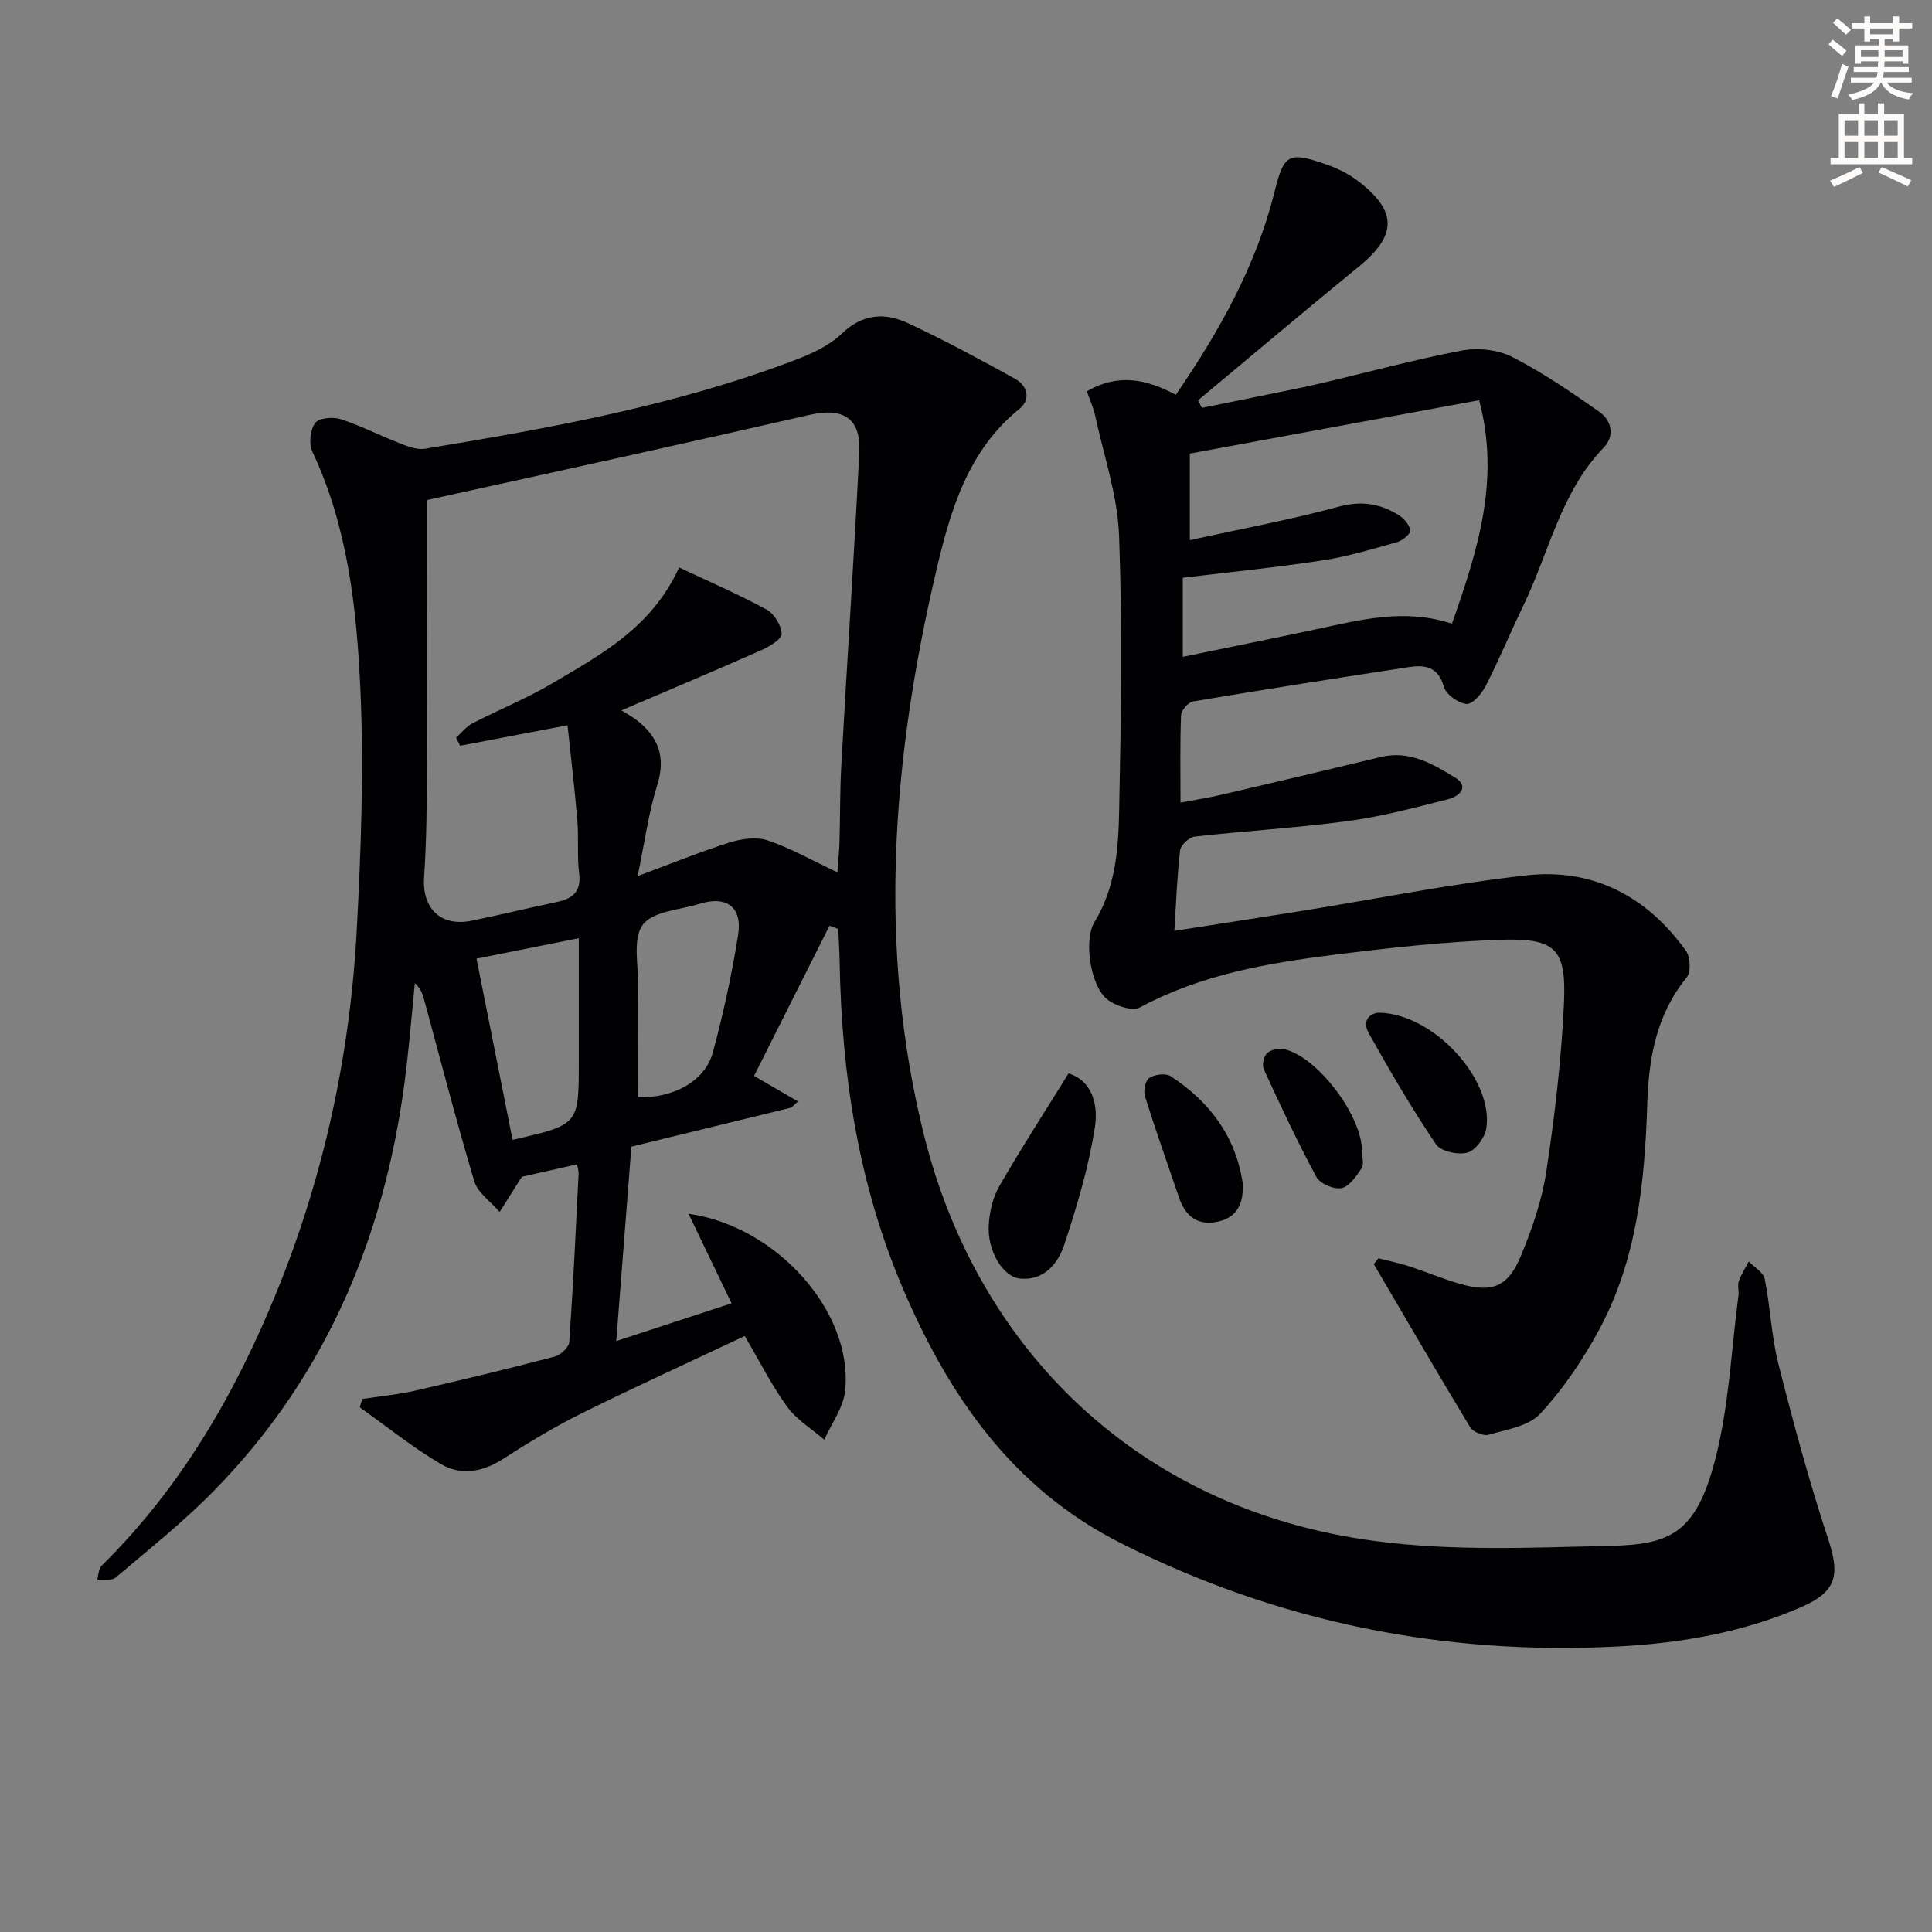
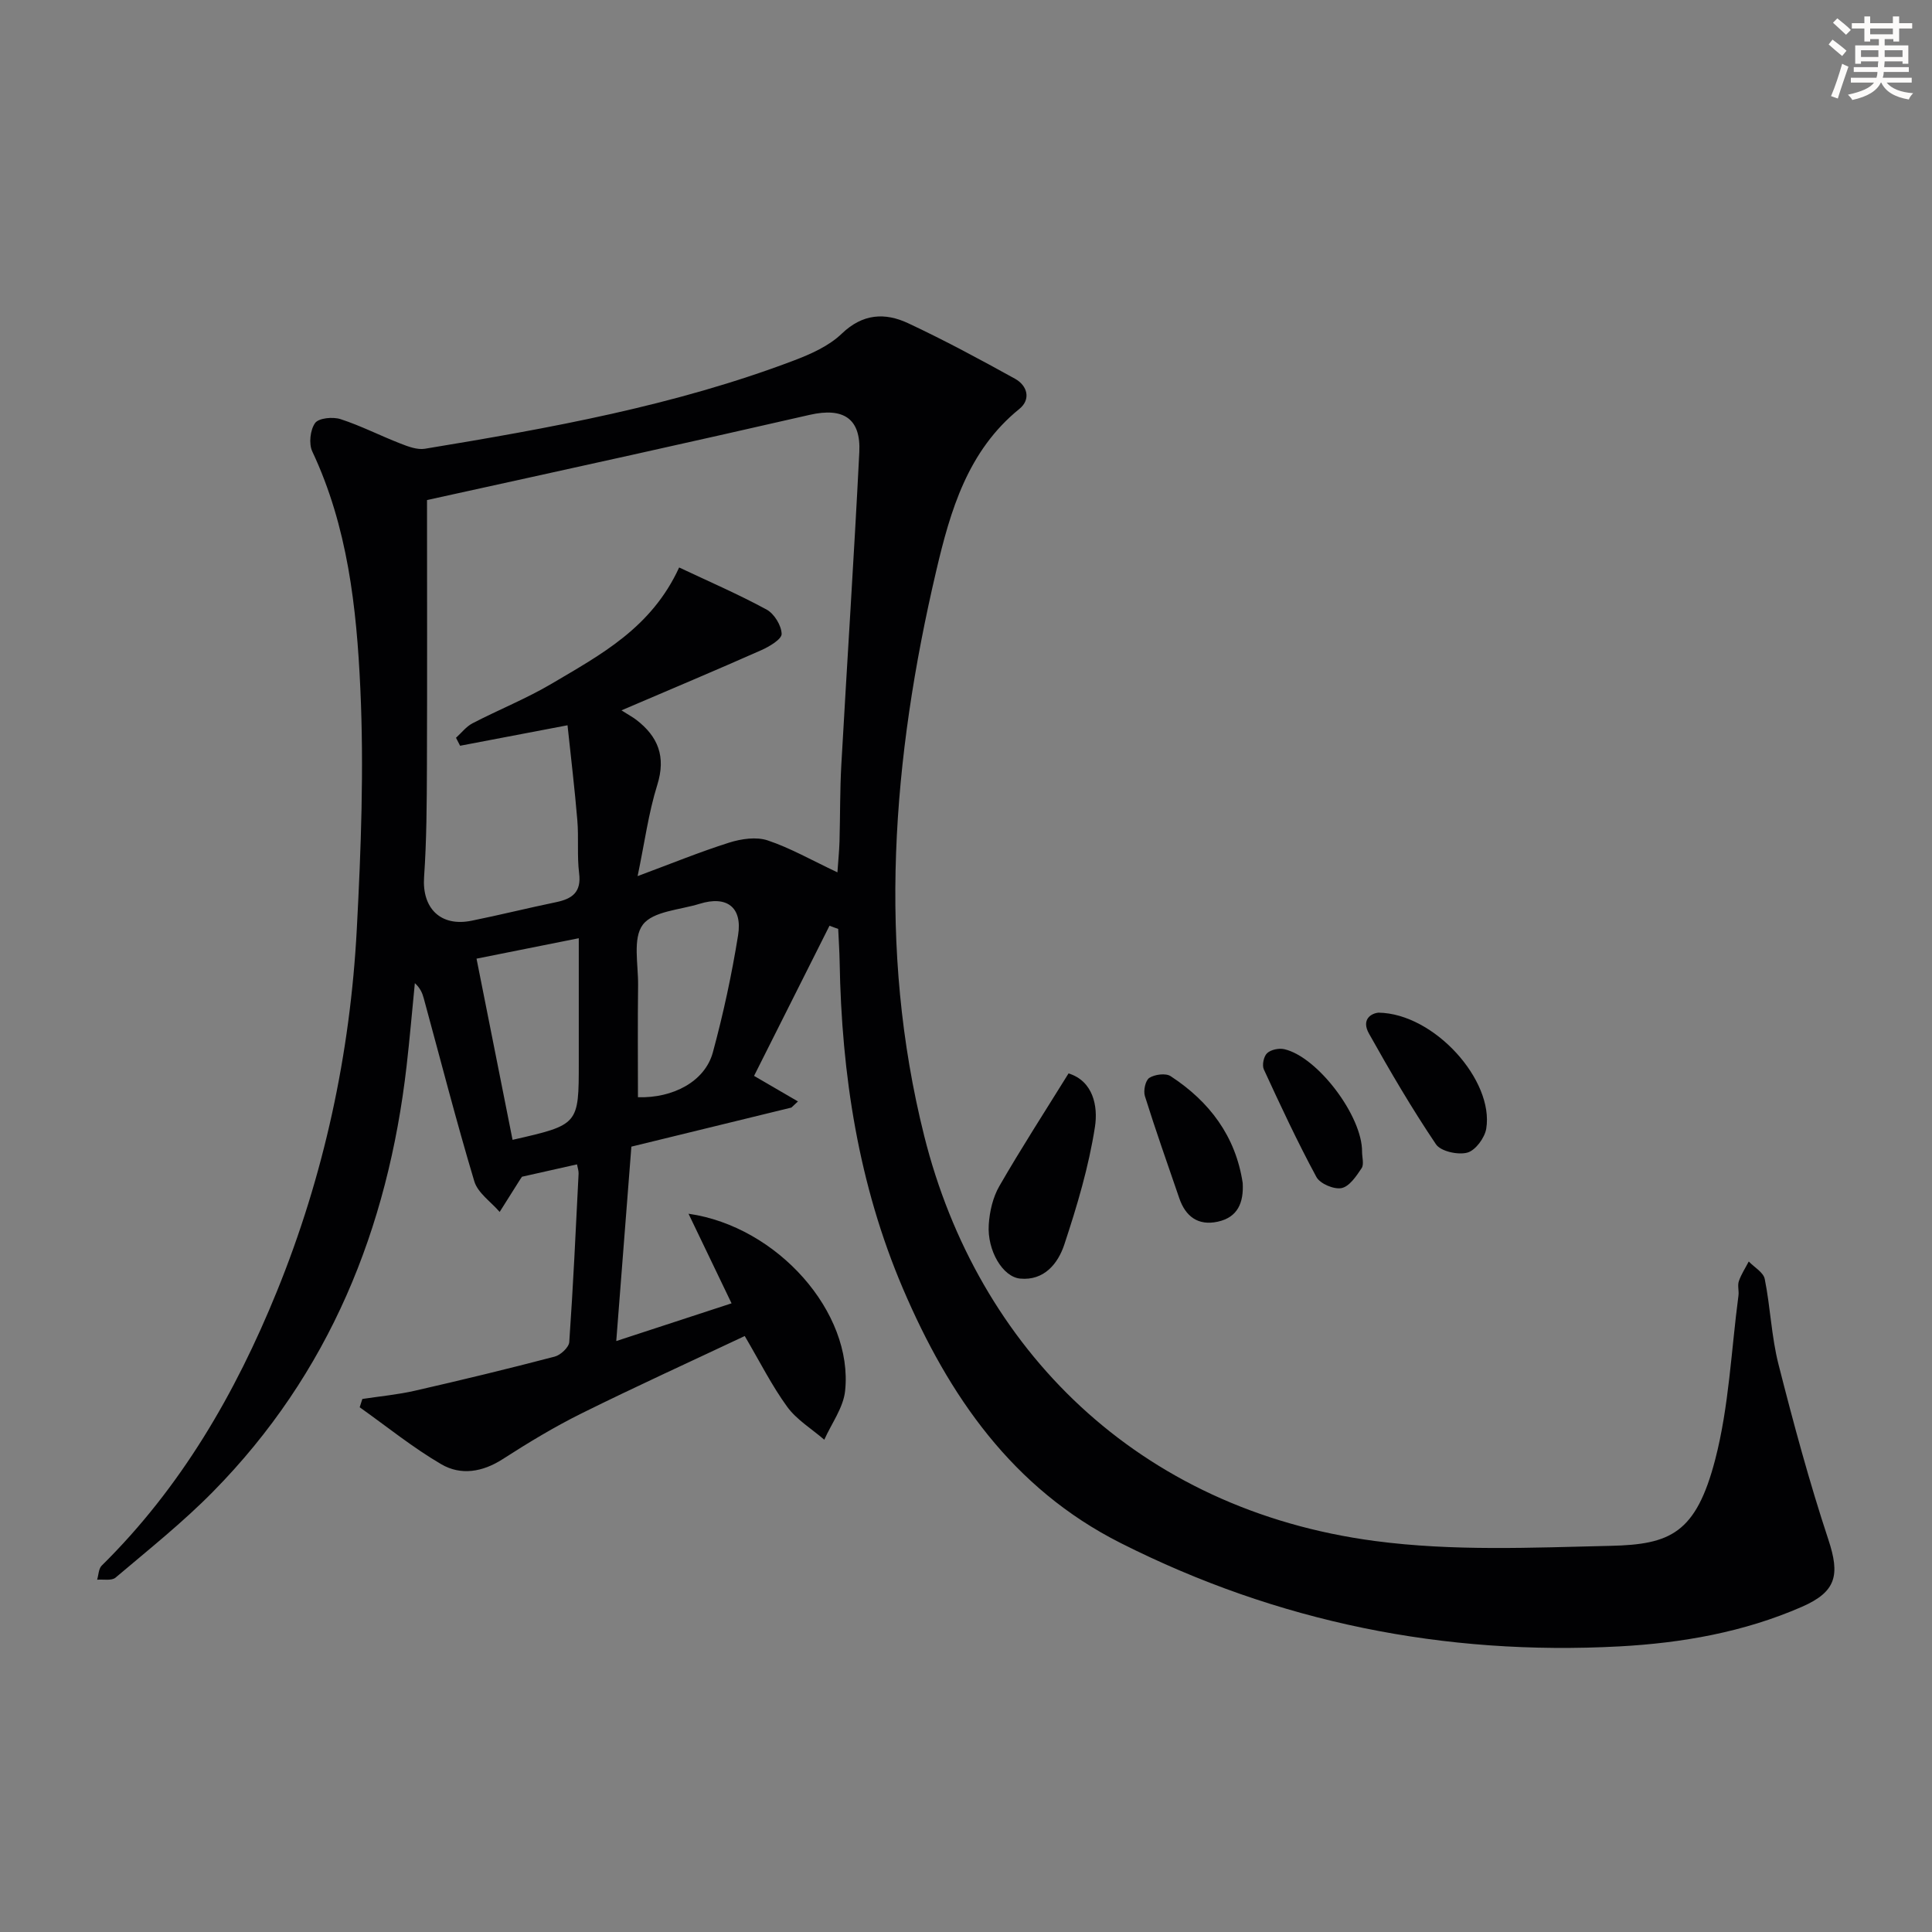
<svg xmlns="http://www.w3.org/2000/svg" enable-background="new 0 0 400 400" viewBox="0 0 400 400">
  <rect x="0" y="0" width="400" height="400" fill="#808080" stroke="none" />
  <path d="m378.6 9.2.8-1c.9.7 1.9 1.4 2.9 2.3l-.9 1.1c-1.1-.9-2-1.7-2.8-2.4zm.5 10.7c.9-2.1 1.6-4.3 2.3-6.7.4.2.8.4 1.3.6-.7 2.1-1.5 4.3-2.2 6.6zm.4-15.2.9-.9c1 .8 2 1.6 2.8 2.4l-1 1c-1-.9-1.9-1.8-2.7-2.5zm12.5-1.3h1.2v1.4h2.7v1.1h-2.7v2.7h-1.2v-.5h-1.8v1.3h4.9v3.8h-1.2v-.5h-3.7c0 .4-.1.9-.1 1.2h5.1v1h-5.2c0 .5-.1.9-.2 1.2h6v1h-5.2c1.1 1.3 2.9 2 5.5 2.2-.4.4-.7.8-.9 1.3-2.9-.5-4.8-1.6-5.7-3.5h-.1c-.8 1.7-2.7 2.9-5.9 3.6-.2-.4-.6-.8-.9-1.1 2.8-.6 4.6-1.4 5.4-2.5h-4.8v-1h5.3c.1-.3.2-.7.2-1.2h-4.9v-1h5c0-.4 0-.8.1-1.2h-3.6v.5h-1.2v-3.8h4.9v-1.3h-1.8v.5h-1.2v-2.7h-2.6v-1.1h2.6v-1.4h1.2v1.4h4.7v-1.4zm-6.7 8.4h3.6c0-.4 0-.9 0-1.4h-3.6zm1.9-4.7h4.7v-1.2h-4.7zm6.7 3.3h-3.7v1.4h3.7z" fill="#fcfbfa" />
-   <path d="m384.7 21.4h1.3v2.2h2.8v-2.2h1.3v2.2h4.1v9.1h1.7v1.3h-16.9v-1.3h1.7v-9.1h4.1v-2.2zm.3 13.2.7 1.2c-1.8.9-3.8 1.9-6 2.9-.2-.4-.5-.8-.8-1.3 2.4-1 4.4-2 6.1-2.8zm-3.1-6.5h2.8v-3.2h-2.8zm0 4.6h2.8v-3.3h-2.8zm4.1-4.6h2.8v-3.2h-2.8zm0 4.6h2.8v-3.3h-2.8zm3.6 1.9c2.1.9 4.1 1.8 6.1 2.7l-.7 1.3c-2.2-1.1-4.2-2-6.1-2.9zm3.3-9.7h-2.8v3.2h2.8zm-2.8 7.8h2.8v-3.3h-2.8z" fill="#fcfbfa" />
  <g fill="#010103">
    <path d="m171.74 191.66c-4.94 9.84-9.89 19.67-15.62 31.09 3.1 1.81 6.09 3.55 9.09 5.29-.45.42-.9.85-1.36 1.27-10.87 2.65-21.73 5.31-33.13 8.09-1.03 13.18-2.03 26.06-3.13 40.25 8.64-2.82 16.18-5.29 23.87-7.81-3.06-6.38-5.91-12.3-8.91-18.55 18.42 2.63 34.15 20.45 32.42 36.69-.37 3.48-2.82 6.74-4.31 10.1-2.6-2.25-5.71-4.12-7.68-6.82-3.2-4.4-5.66-9.33-8.79-14.65-11.3 5.33-22.59 10.47-33.71 15.98-5.65 2.8-11.08 6.08-16.39 9.5-4.19 2.7-8.67 3.43-12.72 1.07-5.91-3.45-11.29-7.82-16.9-11.8.18-.57.37-1.15.55-1.72 3.62-.55 7.29-.89 10.85-1.7 9.69-2.21 19.36-4.55 28.98-7.07 1.22-.32 2.93-1.91 3.01-3.01.81-11.6 1.35-23.23 1.93-34.85.03-.61-.2-1.23-.33-1.94-3.88.87-7.55 1.7-11.39 2.56-.06.09-.25.36-.43.64-1.4 2.21-2.8 4.43-4.19 6.65-1.8-2.1-4.52-3.92-5.25-6.34-3.76-12.54-7.01-25.23-10.46-37.87-.29-1.08-.72-2.13-1.85-3.16-.57 5.72-1.05 11.45-1.71 17.17-3.87 33.68-16.01 63.67-40.07 88.11-6.28 6.38-13.35 12.01-20.2 17.81-.81.68-2.51.31-3.8.42.3-.99.3-2.28.95-2.92 16.4-16.17 27.68-35.64 36.26-56.75 9.77-24.03 15.18-49.15 16.55-75.01.88-16.61 1.5-33.31.73-49.9-.77-16.7-2.62-33.45-9.94-49-.76-1.6-.44-4.48.58-5.9.75-1.04 3.68-1.32 5.27-.8 4.22 1.37 8.22 3.43 12.37 5.04 1.61.63 3.49 1.35 5.09 1.09 25.89-4.27 51.7-8.91 76.36-18.26 3.54-1.34 7.29-3.01 9.95-5.57 4.35-4.17 8.95-4.4 13.74-2.16 7.52 3.52 14.85 7.47 22.12 11.49 2.59 1.43 3.34 4.28.91 6.25-10.71 8.68-14.29 21.07-17.21 33.51-9.1 38.79-12.25 78.07-2.49 117.02 11.03 44.04 44.23 77.37 93.33 83.86 16.28 2.15 32.47 1.37 48.77 1 12.35-.28 17.69-2.57 21.67-17.89 2.85-10.99 3.31-22.6 4.81-33.93.13-.98-.23-2.08.08-2.98.49-1.42 1.35-2.72 2.05-4.07 1.15 1.2 3.04 2.25 3.31 3.62 1.18 5.85 1.38 11.92 2.85 17.68 3.1 12.19 6.38 24.36 10.33 36.3 2.41 7.28 1.68 10.76-5.48 13.89-12.04 5.26-24.85 7.5-37.8 8.2-36.24 1.94-70.74-4.99-103.25-21.4-22.41-11.3-35.6-30.5-45.08-52.69-9.2-21.54-12.7-44.3-13.1-67.61-.04-2.28-.2-4.57-.3-6.85-.62-.21-1.21-.43-1.8-.66zm1.64-11.05c.17-2.47.37-4.41.43-6.34.15-5.32.08-10.66.38-15.97 1.21-21.57 2.64-43.12 3.72-64.69.35-6.93-3.26-9.32-10.27-7.72-12.29 2.81-24.58 5.58-36.88 8.31-13.86 3.08-27.73 6.11-42.35 9.33 0 18.54.05 36.82-.02 55.11-.03 7.66-.06 15.33-.59 22.96-.44 6.42 3.39 10.32 9.81 9.03 5.85-1.18 11.65-2.63 17.5-3.84 3.34-.69 5.29-2.05 4.79-5.99-.45-3.61-.06-7.33-.37-10.97-.54-6.52-1.33-13.03-2.03-19.67-8.14 1.55-15.19 2.9-22.24 4.24-.28-.55-.57-1.1-.85-1.65 1.13-1.02 2.11-2.32 3.42-3 5.45-2.83 11.19-5.12 16.46-8.24 10.03-5.95 20.57-11.48 26.32-24.02 6.04 2.85 12.22 5.52 18.1 8.71 1.58.86 3.07 3.29 3.12 5.04.03 1.1-2.54 2.63-4.21 3.37-9.2 4.08-18.48 7.98-28.95 12.46 1.68 1.07 2.4 1.45 3.04 1.94 4.56 3.49 6.2 7.65 4.37 13.51-1.81 5.77-2.6 11.85-4.07 18.87 6.94-2.58 12.88-5.01 18.97-6.94 2.48-.78 5.58-1.24 7.94-.46 4.7 1.57 9.07 4.08 14.46 6.62zm-41.3 46.56c7.25.22 13.87-3.25 15.51-9.29 2.16-7.96 3.91-16.08 5.22-24.23.94-5.85-2.36-8.27-7.95-6.53-4.09 1.27-9.65 1.52-11.77 4.33-2.13 2.82-.93 8.24-.98 12.52-.1 7.72-.03 15.45-.03 23.2zm-33.42-28.69c2.53 12.72 4.99 25.1 7.46 37.51 13.71-3.12 13.71-3.12 13.71-15.98 0-1.83 0-3.67 0-5.5 0-6.71 0-13.43 0-20.26-7.23 1.44-13.71 2.74-21.17 4.23z" />
-     <path d="m225.02 81.03c6.44-3.79 12.37-2.54 18.42.71 8.97-13.09 16.59-26.61 20.43-41.99 1.96-7.85 2.87-8.42 10.57-5.76 2.32.8 4.65 1.92 6.6 3.39 8.32 6.29 8.24 11.33.31 17.8-11.19 9.13-22.21 18.46-33.31 27.7.27.52.53 1.05.8 1.57 4.02-.81 8.04-1.62 12.06-2.45 4.06-.84 8.14-1.61 12.18-2.55 9.85-2.3 19.63-4.98 29.55-6.87 3.31-.63 7.45-.2 10.42 1.31 6.31 3.21 12.22 7.27 18.03 11.34 2.57 1.8 3.33 4.98.95 7.44-8.92 9.22-11.31 21.69-16.63 32.7-2.67 5.53-5.03 11.22-7.82 16.69-.81 1.59-2.76 3.81-3.98 3.69-1.72-.18-4.23-1.99-4.67-3.58-1.18-4.2-3.97-4.55-7.26-4.05-14.9 2.27-29.79 4.61-44.66 7.11-.99.17-2.44 1.82-2.48 2.84-.24 5.8-.12 11.62-.12 18.1 3.18-.6 5.9-1.02 8.58-1.65 10.97-2.56 21.93-5.14 32.88-7.79 5.93-1.44 10.75 1.42 15.35 4.23 3.14 1.92.86 3.94-1.33 4.49-6.88 1.75-13.8 3.6-20.82 4.54-10.53 1.42-21.16 2.03-31.72 3.22-1.14.13-2.89 1.75-3.02 2.84-.63 5.24-.8 10.54-1.19 16.67 9.03-1.41 17.63-2.72 26.22-4.1 15.57-2.5 31.07-5.65 46.72-7.39 13.75-1.53 24.94 4.38 32.99 15.64.92 1.28 1.04 4.4.13 5.52-6.29 7.68-7.85 16.74-8.15 26.14-.53 16.4-2.16 32.58-10.21 47.23-3.32 6.05-7.3 11.94-11.99 16.97-2.39 2.56-6.95 3.24-10.66 4.32-1.07.31-3.23-.59-3.82-1.57-6.76-11.18-13.32-22.48-19.93-33.74.31-.41.62-.81.93-1.22 2.13.54 4.29.97 6.37 1.65 3.62 1.17 7.14 2.7 10.8 3.71 6.42 1.79 9.65.55 12.29-5.74 2.35-5.62 4.4-11.56 5.31-17.55 1.74-11.46 3.1-23.03 3.65-34.61.55-11.64-1.64-13.81-13.41-13.4-11.43.4-22.85 1.68-34.21 3.1-13.85 1.74-27.56 4.11-40.15 10.89-1.59.85-5.19-.33-6.88-1.74-3.38-2.83-4.82-12.2-2.54-15.93 4.39-7.16 4.95-15.15 5.11-23.05.38-18.99.69-38-.02-56.97-.31-8.29-3.14-16.48-4.92-24.7-.36-1.74-1.13-3.37-1.75-5.15zm21.32 12.88v17.92c10.65-2.34 20.87-4.23 30.87-6.94 4.65-1.26 8.49-.63 12.29 1.7 1.12.69 2.29 2.01 2.5 3.2.12.66-1.58 2.11-2.69 2.43-5.1 1.44-10.21 2.99-15.43 3.79-9.62 1.47-19.32 2.44-29 3.61v16.37c9.62-1.99 18.7-3.81 27.76-5.74 9.19-1.97 18.35-4.33 27.97-1.11 5.25-15 10.07-29.76 5.62-46.28-20.03 3.7-39.71 7.33-59.89 11.05z" />
    <path d="m221.23 222.24c5.09 1.57 6.13 6.78 5.47 11.05-1.28 8.27-3.71 16.42-6.35 24.39-1.29 3.9-4.16 7.51-9.13 7.04-3.63-.34-6.85-5.82-6.51-11.15.17-2.72.85-5.68 2.2-8.01 4.51-7.83 9.43-15.43 14.32-23.32z" />
    <path d="m285.42 209.66c11.55.18 23.93 14.04 22.29 24.02-.31 1.9-2.24 4.51-3.92 4.96-1.94.52-5.5-.26-6.49-1.73-4.98-7.39-9.5-15.11-13.86-22.9-1.62-2.87.34-4.2 1.98-4.35z" />
    <path d="m257.29 244.94c.22 4.04-1.01 7.1-5.18 8-4.05.88-6.66-1.07-7.96-4.88-2.41-7.03-4.89-14.03-7.11-21.12-.35-1.12.1-3.26.92-3.78 1.13-.72 3.39-1.02 4.41-.35 8.06 5.27 13.46 12.44 14.92 22.13z" />
    <path d="m282 238.44c0 1.16.44 2.62-.09 3.42-1.09 1.64-2.53 3.79-4.15 4.12-1.57.32-4.46-.9-5.21-2.29-3.93-7.27-7.43-14.78-10.89-22.29-.4-.88-.02-2.7.68-3.35.78-.73 2.44-1.08 3.55-.83 6.91 1.58 16.17 13.86 16.11 21.22z" />
  </g>
</svg>